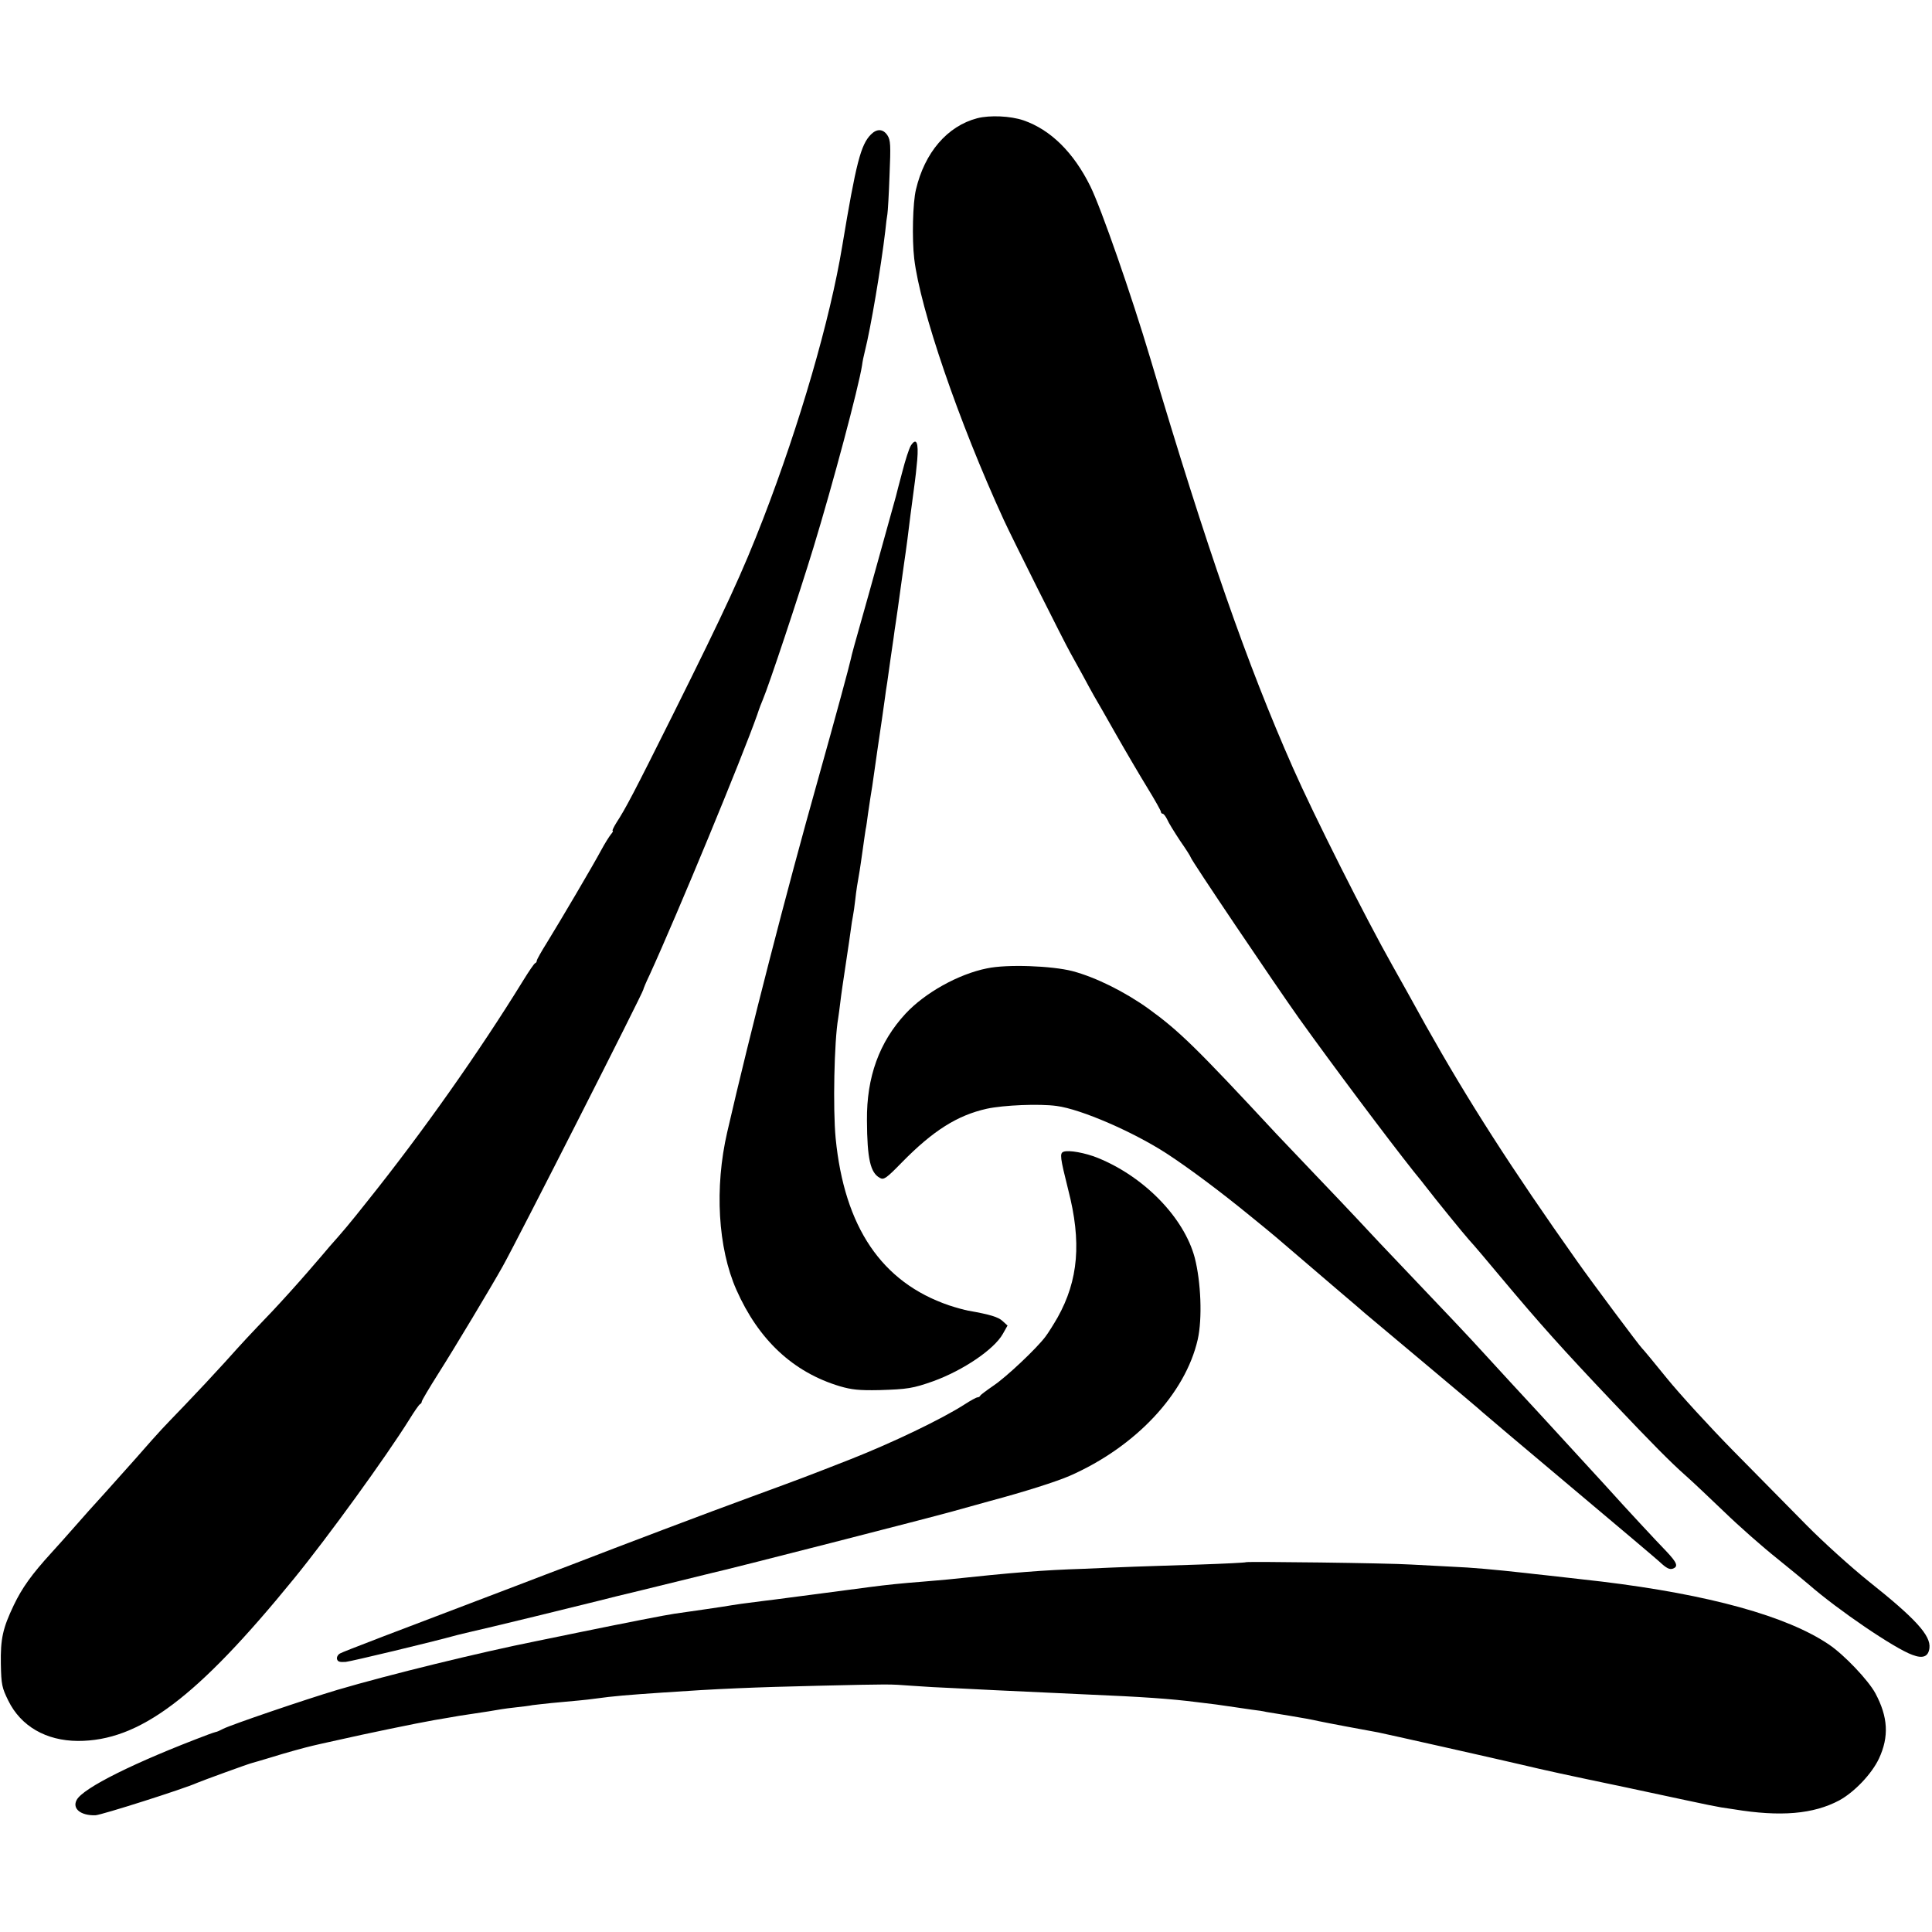
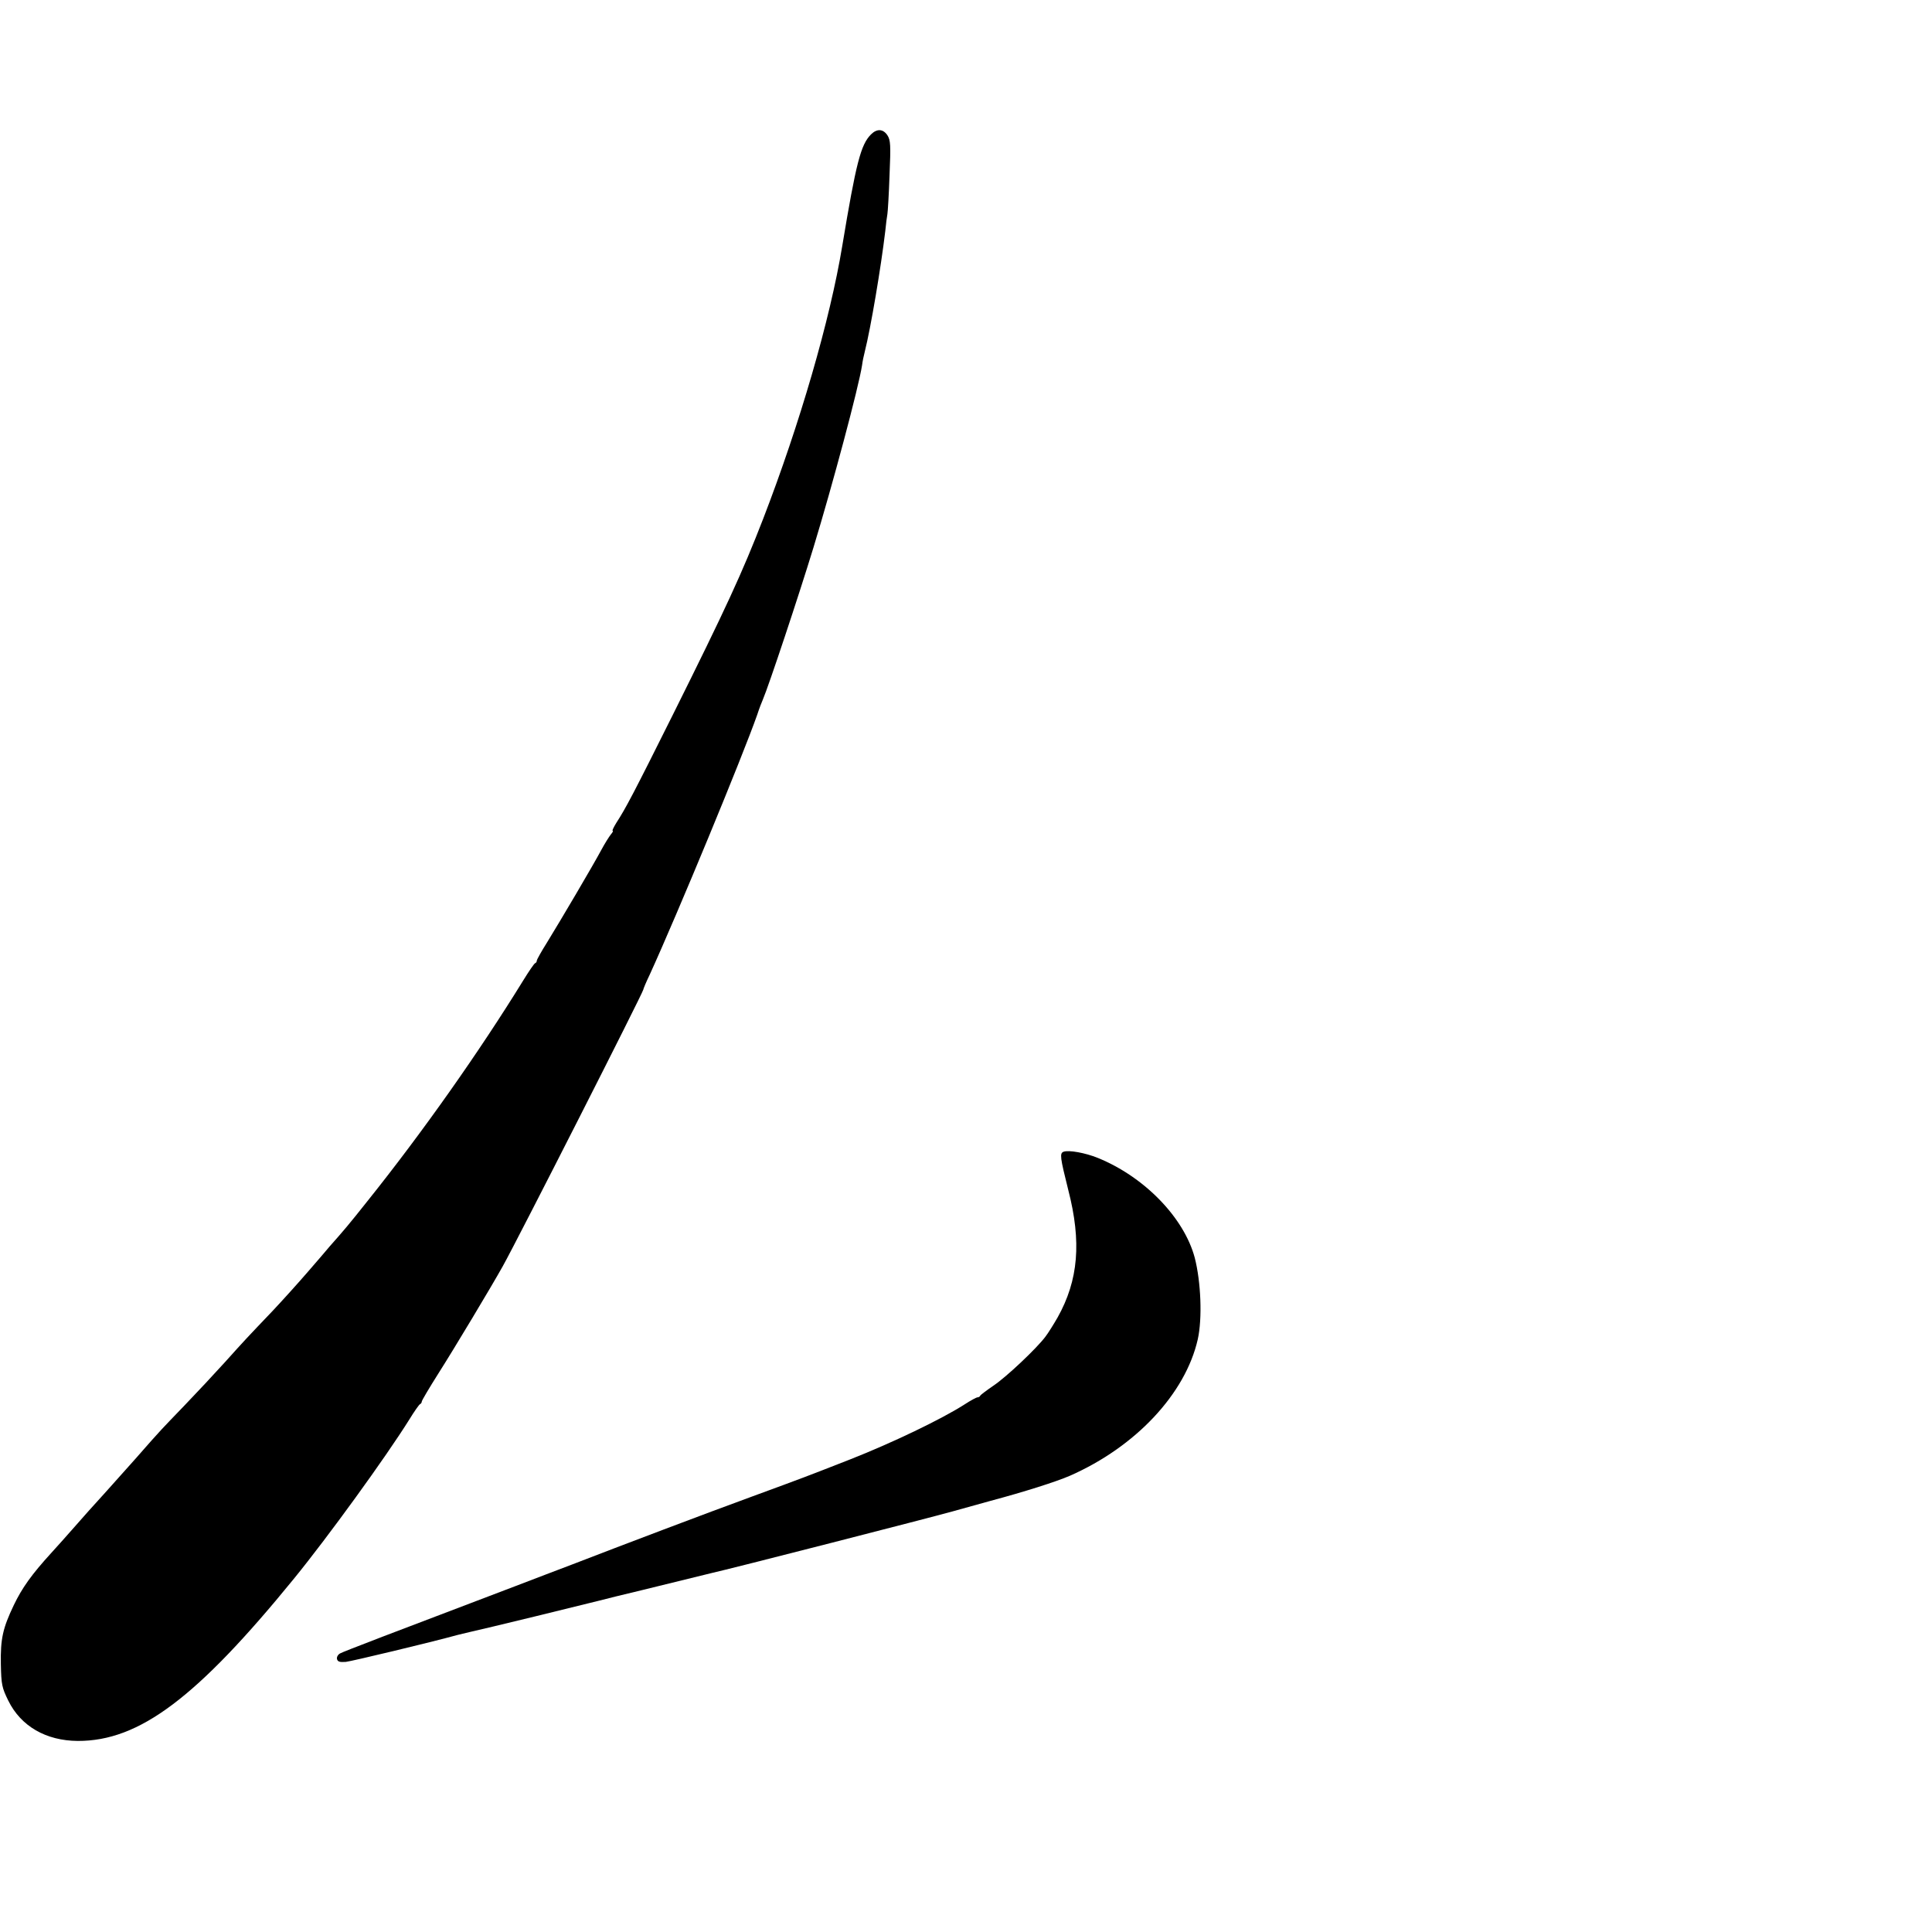
<svg xmlns="http://www.w3.org/2000/svg" version="1.0" width="907pt" height="907pt" viewBox="0 0 907 907" preserveAspectRatio="xMidYMid meet">
  <g transform="translate(0,907) scale(0.1,-0.1)" fill="#000000" stroke="none">
-     <path d="M4588 8515 c-141 -37 -247 -161 -288 -335 -15 -61 -19 -232 -8 -325 28 -236 208 -763 420 -1225 38 -83 283 -572 313 -625 12 -22 38 -69 58 -105 19 -36 43 -79 53 -97 11 -18 57 -99 103 -180 46 -81 113 -195 148 -252 35 -57 63 -107 63 -112 0 -5 4 -9 8 -9 5 0 14 -12 21 -26 6 -15 34 -60 61 -101 28 -40 50 -75 50 -78 0 -10 393 -593 508 -755 162 -226 413 -561 539 -720 25 -30 50 -62 56 -70 50 -65 178 -222 203 -250 18 -19 85 -98 149 -175 185 -221 290 -338 528 -589 179 -189 271 -282 339 -342 32 -28 113 -105 181 -170 68 -66 179 -164 248 -219 68 -55 136 -111 151 -124 135 -118 402 -300 486 -330 50 -19 75 -8 80 32 7 59 -65 138 -285 313 -81 65 -212 183 -291 263 -79 80 -235 238 -346 351 -111 113 -251 266 -311 340 -60 74 -112 137 -116 140 -9 7 -236 311 -305 409 -308 435 -513 755 -710 1106 -40 72 -64 116 -87 157 -15 26 -46 83 -70 125 -126 223 -369 706 -467 928 -216 489 -403 1025 -669 1920 -90 302 -231 706 -282 810 -79 160 -187 266 -314 310 -62 21 -158 25 -217 10z" />
    <path d="M4089 8439 c-48 -48 -70 -133 -135 -524 -57 -346 -200 -837 -371 -1280 -98 -253 -174 -418 -424 -920 -183 -367 -222 -441 -265 -507 -13 -21 -21 -38 -18 -38 4 0 0 -8 -8 -17 -8 -10 -29 -43 -45 -73 -39 -73 -193 -334 -254 -433 -27 -43 -49 -82 -49 -87 0 -5 -3 -10 -8 -12 -4 -1 -30 -39 -57 -83 -204 -331 -470 -709 -731 -1035 -84 -106 -112 -139 -176 -211 -12 -15 -59 -69 -103 -120 -44 -51 -118 -133 -165 -183 -124 -130 -127 -133 -225 -242 -49 -54 -132 -143 -185 -198 -52 -54 -102 -106 -110 -115 -9 -9 -67 -74 -130 -146 -63 -71 -124 -139 -135 -151 -19 -20 -130 -144 -168 -188 -10 -12 -48 -54 -85 -95 -94 -103 -138 -165 -177 -246 -52 -109 -63 -158 -61 -277 2 -97 5 -111 35 -172 59 -120 177 -188 326 -189 289 -1 559 202 1016 763 159 195 430 569 540 745 24 39 47 72 51 73 4 2 8 7 8 12 0 5 35 64 78 132 72 113 249 408 302 503 70 125 660 1287 660 1299 0 3 13 35 30 70 132 289 435 1022 505 1221 9 28 21 59 26 70 29 68 168 486 238 715 90 295 212 752 228 855 2 17 8 46 13 65 28 111 76 396 96 565 3 33 8 69 10 80 2 11 7 93 10 182 6 142 5 165 -10 188 -20 30 -49 32 -77 4z" />
-     <path d="M4276 6978 c-8 -13 -26 -68 -40 -123 -15 -55 -28 -107 -30 -115 -7 -26 -83 -298 -125 -450 -75 -265 -83 -295 -86 -311 -7 -33 -70 -266 -155 -569 -148 -525 -319 -1190 -426 -1655 -60 -260 -44 -543 43 -740 104 -235 266 -387 486 -453 55 -16 90 -20 185 -18 132 4 158 8 254 42 140 51 285 149 326 222 l22 39 -23 21 c-20 19 -59 31 -162 49 -16 3 -57 14 -90 25 -316 108 -491 367 -532 785 -13 137 -7 454 12 563 2 14 7 48 10 75 3 28 15 110 26 182 11 73 22 147 24 164 2 17 6 42 9 57 3 15 8 50 11 77 5 45 10 77 21 139 2 11 8 54 14 96 6 42 12 86 14 97 3 11 7 44 11 73 4 29 9 62 11 74 2 11 6 36 9 56 3 19 14 98 25 175 19 129 24 162 35 242 2 15 6 46 10 68 10 73 24 170 30 210 3 22 7 54 10 70 5 35 12 80 26 185 6 41 12 86 14 100 7 45 24 174 29 220 7 55 17 127 21 159 2 12 7 58 11 101 7 83 -4 108 -30 68z" />
-     <path d="M4634 4524 c-135 -27 -292 -115 -383 -213 -123 -133 -183 -297 -181 -501 1 -181 16 -246 61 -270 18 -10 30 -2 102 72 147 150 261 222 400 253 79 17 246 24 327 13 115 -15 361 -122 518 -224 104 -68 249 -176 392 -293 117 -95 122 -100 235 -197 44 -38 125 -107 180 -154 55 -47 111 -94 125 -107 14 -12 142 -119 285 -239 143 -120 262 -220 265 -224 3 -3 188 -160 411 -347 224 -188 413 -348 420 -355 32 -30 47 -38 63 -32 26 10 19 28 -31 81 -43 44 -198 211 -267 288 -15 17 -44 48 -64 70 -182 199 -250 272 -267 291 -54 58 -217 235 -256 278 -70 77 -149 161 -491 520 -42 45 -95 101 -118 126 -23 25 -109 115 -190 200 -81 85 -161 169 -177 186 -378 407 -457 484 -602 589 -112 80 -247 147 -356 176 -97 25 -308 33 -401 13z" />
    <path d="M4993 3663 c-19 -7 -16 -27 22 -179 63 -244 48 -424 -50 -599 -19 -33 -44 -73 -57 -90 -41 -55 -184 -190 -244 -230 -32 -22 -60 -43 -62 -47 -2 -5 -8 -8 -13 -8 -5 0 -33 -15 -62 -34 -108 -69 -337 -179 -535 -257 -207 -81 -217 -85 -457 -173 -219 -80 -612 -229 -850 -321 -60 -23 -182 -69 -270 -103 -569 -216 -802 -305 -818 -314 -10 -5 -17 -17 -15 -26 3 -13 12 -16 41 -14 28 3 396 91 527 127 8 2 83 20 165 39 123 29 239 58 455 111 8 2 62 15 120 30 58 14 112 27 120 29 190 47 318 78 330 81 79 17 1034 262 1130 289 69 19 150 42 180 50 154 41 309 90 373 118 309 136 542 385 600 640 22 98 15 270 -14 383 -50 188 -236 380 -455 469 -59 24 -137 38 -161 29z" />
-     <path d="M5849 1736 c-2 -2 -101 -7 -219 -11 -118 -4 -255 -8 -305 -10 -49 -2 -157 -6 -240 -10 -187 -6 -326 -17 -635 -50 -25 -2 -76 -7 -115 -10 -103 -8 -171 -15 -255 -26 -120 -16 -204 -27 -258 -34 -18 -2 -69 -9 -115 -15 -45 -6 -98 -13 -117 -15 -105 -13 -137 -18 -155 -21 -19 -4 -206 -31 -270 -40 -36 -5 -226 -42 -455 -89 -91 -19 -176 -36 -190 -39 -270 -54 -694 -158 -935 -229 -151 -45 -500 -164 -537 -183 -15 -8 -31 -15 -35 -15 -5 -1 -19 -6 -33 -11 -348 -131 -590 -252 -620 -308 -22 -41 19 -74 88 -72 28 1 418 125 477 152 23 10 245 91 260 94 6 1 44 13 85 25 70 22 165 48 200 56 8 2 65 15 125 28 104 24 369 79 445 92 19 3 49 8 65 11 33 6 68 12 118 19 37 5 103 16 132 21 11 2 43 6 70 9 28 3 61 7 75 10 14 2 54 6 90 10 112 10 164 15 200 20 94 13 159 18 320 29 259 18 429 25 730 32 348 8 331 8 440 0 52 -4 140 -9 195 -11 55 -3 145 -7 200 -10 280 -13 347 -16 430 -20 258 -11 390 -20 515 -36 77 -9 100 -12 180 -24 14 -2 48 -7 75 -11 28 -3 59 -8 70 -11 11 -2 61 -10 110 -18 50 -8 110 -19 135 -25 42 -9 224 -43 280 -53 35 -7 543 -121 675 -152 109 -26 210 -48 483 -105 79 -17 207 -44 285 -61 78 -17 153 -32 167 -34 14 -2 41 -6 60 -9 219 -36 373 -23 495 42 71 39 152 124 186 196 48 103 43 195 -17 307 -33 61 -146 180 -217 228 -197 134 -564 235 -1067 296 -91 10 -216 25 -265 30 -27 3 -68 7 -90 10 -154 17 -255 26 -350 30 -60 3 -146 8 -190 10 -107 7 -771 15 -776 11z" />
  </g>
</svg>